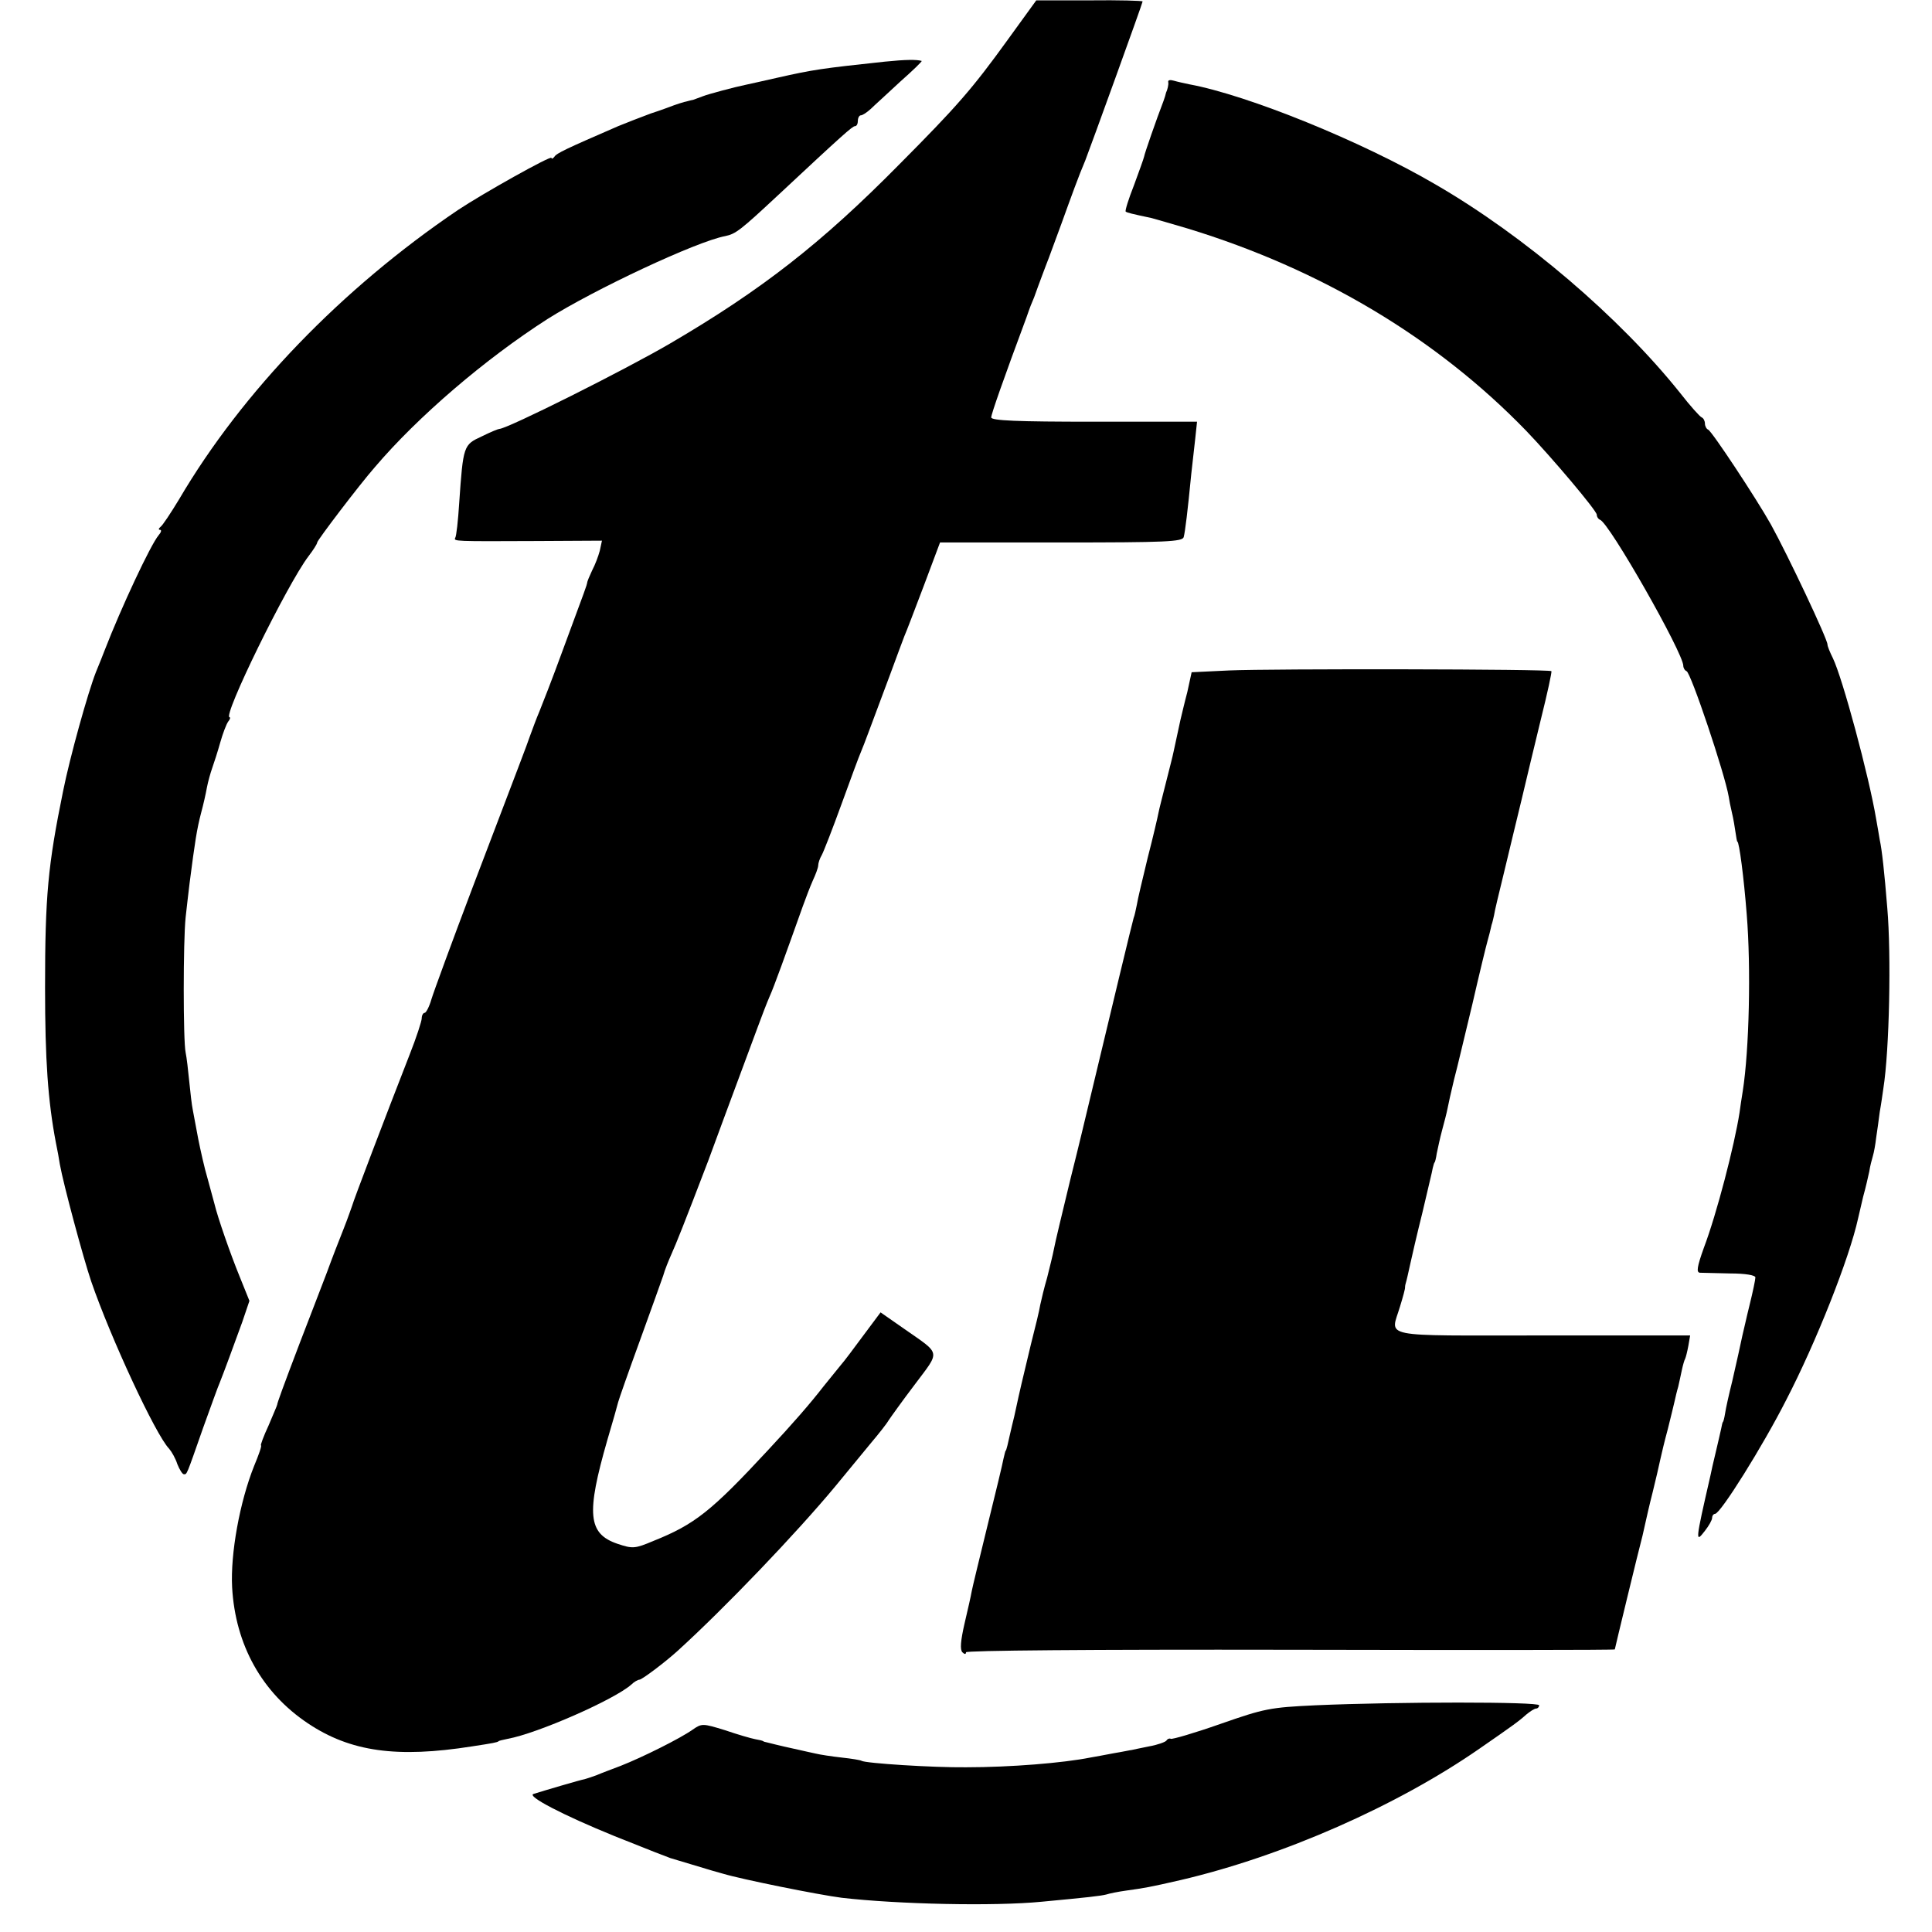
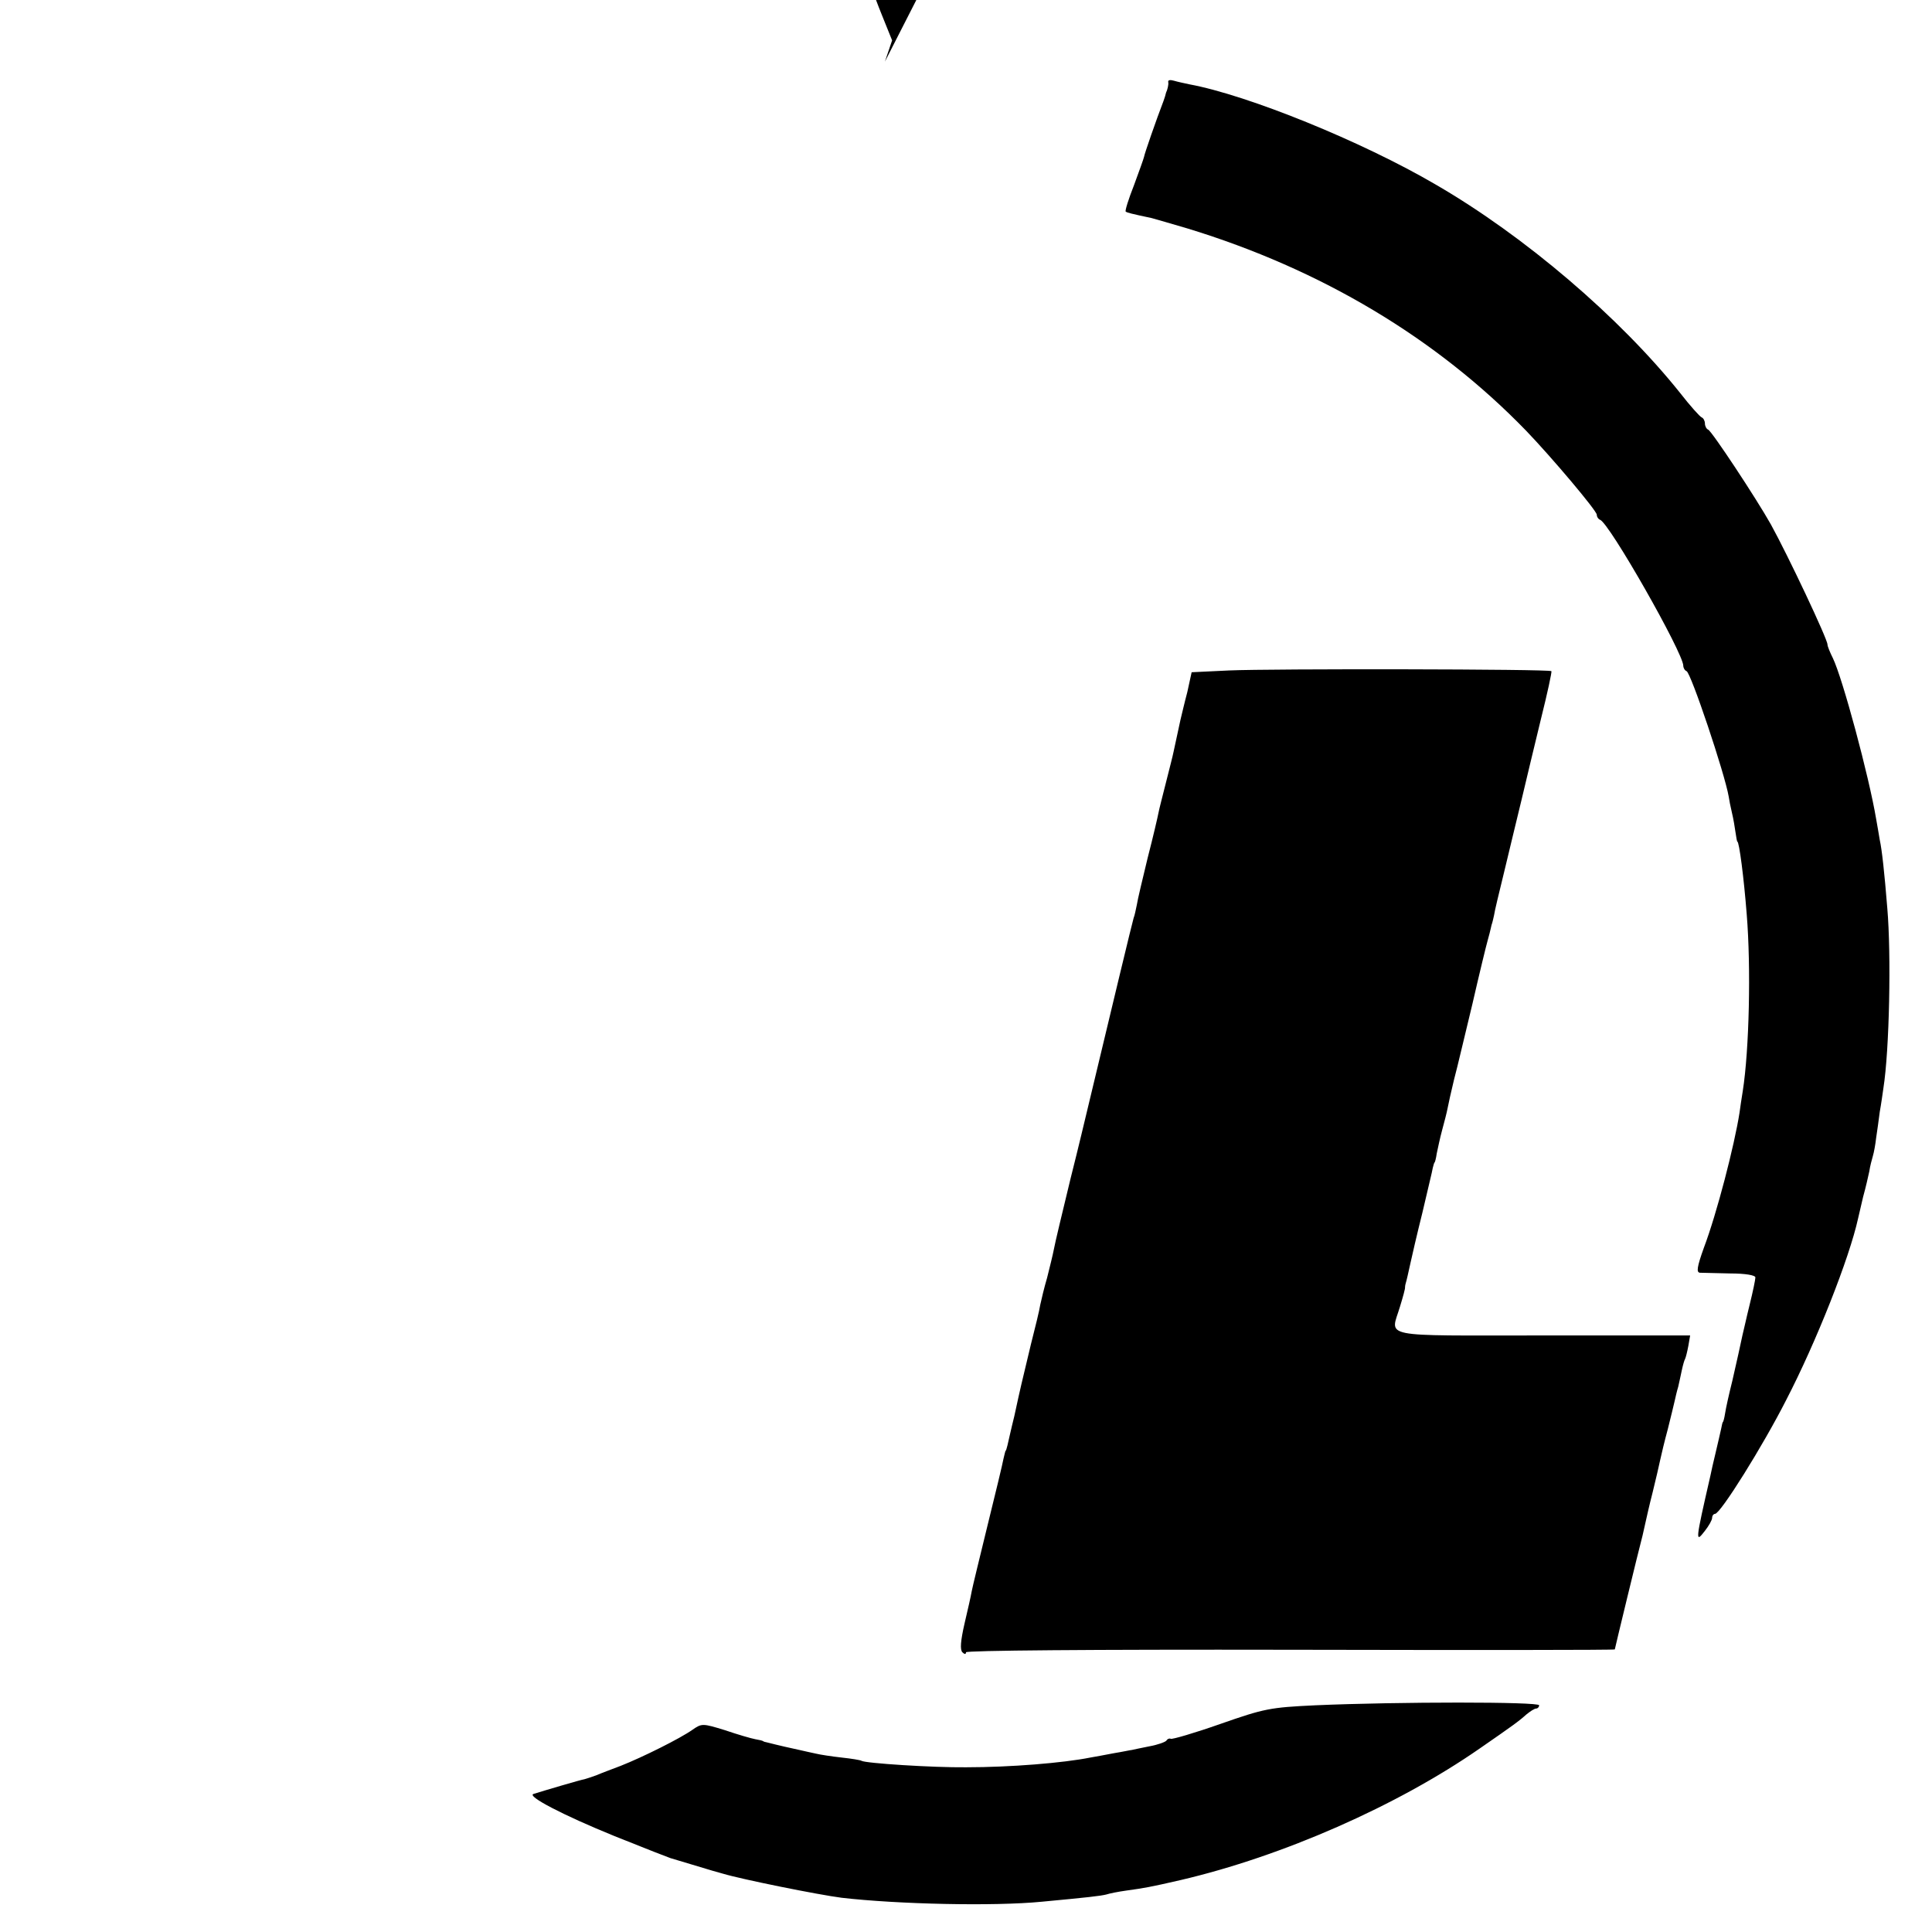
<svg xmlns="http://www.w3.org/2000/svg" version="1.0" width="536pt" height="536pt" viewBox="0 0 536 536" preserveAspectRatio="xMidYMid meet">
  <g transform="translate(0,536) scale(0.1,-0.1)" fill="#000000" stroke="none">
-     <path d="M2796 5250 c-99 -137 -140 -184 -301 -346 -216 -219 -383 -349 -636 -497 -123 -72 -452 -237 -474 -237 -3 0 -25 -9 -49 -21 -50 -23 -51 -25 -62 -184 -3 -49 -8 -93 -11 -97 -5 -10 -2 -10 225 -9 l182 1 -6 -28 c-4 -15 -13 -39 -21 -54 -7 -15 -14 -31 -14 -35 -2 -9 -1 -7 -70 -193 -27 -74 -56 -148 -63 -165 -7 -16 -18 -46 -25 -65 -14 -40 -21 -57 -161 -425 -56 -148 -107 -287 -113 -307 -6 -21 -15 -38 -19 -38 -4 0 -8 -7 -8 -15 0 -8 -15 -54 -34 -102 -66 -169 -157 -408 -159 -418 -2 -5 -12 -35 -24 -65 -12 -30 -33 -84 -46 -120 -14 -36 -47 -123 -75 -195 -48 -126 -63 -168 -63 -172 0 -2 -11 -27 -24 -58 -14 -30 -23 -55 -21 -55 3 0 -6 -26 -19 -57 -40 -100 -66 -244 -61 -337 9 -160 83 -292 210 -377 118 -79 247 -97 456 -64 59 9 69 11 73 14 1 2 13 4 26 7 82 15 294 108 342 150 8 8 19 14 23 14 7 0 72 49 106 80 131 119 329 326 437 456 32 39 76 92 98 119 22 26 45 55 50 64 6 9 38 54 73 100 71 95 74 82 -29 154 l-66 46 -47 -63 c-26 -35 -54 -73 -64 -84 -9 -11 -30 -37 -47 -58 -38 -49 -86 -104 -155 -178 -156 -168 -202 -205 -317 -251 -52 -22 -58 -22 -100 -8 -82 28 -87 83 -28 288 15 50 28 97 30 105 2 8 29 85 60 170 31 85 60 167 65 181 4 15 15 42 23 60 13 29 34 81 102 259 11 30 57 155 137 370 11 30 26 69 33 85 12 26 46 121 92 250 8 22 20 54 28 72 8 17 15 36 15 42 0 6 4 19 10 29 5 9 30 73 55 142 25 69 49 134 54 145 9 21 27 71 81 215 17 47 35 94 39 105 5 11 29 74 54 140 l45 120 336 0 c290 0 337 2 340 15 4 15 11 72 21 175 3 28 8 71 11 98 l5 47 -285 0 c-215 0 -286 3 -286 12 0 9 34 106 98 278 3 8 6 17 7 20 1 3 7 19 14 35 6 17 16 44 22 60 6 17 15 39 19 50 4 11 20 54 35 95 26 72 48 133 66 175 14 36 159 436 159 441 0 2 -66 4 -147 3 l-148 0 -79 -109z" />
-     <path d="M2455 5189 c-177 -19 -198 -22 -300 -45 -38 -9 -77 -17 -85 -19 -30 -6 -105 -26 -120 -32 -8 -3 -21 -8 -27 -10 -7 -1 -19 -5 -25 -6 -7 -2 -20 -6 -28 -9 -8 -3 -37 -14 -65 -23 -27 -10 -68 -26 -90 -35 -145 -63 -171 -75 -177 -85 -4 -5 -8 -7 -8 -3 0 8 -191 -99 -260 -145 -322 -218 -598 -504 -773 -802 -23 -38 -46 -73 -52 -77 -5 -4 -6 -8 -1 -8 5 0 3 -7 -4 -15 -22 -26 -104 -201 -150 -320 -4 -11 -15 -38 -24 -60 -22 -56 -72 -235 -91 -330 -42 -206 -50 -290 -50 -545 0 -201 8 -314 30 -430 4 -19 9 -46 11 -60 10 -56 65 -260 87 -325 54 -157 179 -426 216 -464 7 -8 18 -27 23 -43 6 -15 14 -28 18 -28 9 0 6 -7 54 130 21 58 41 114 46 125 12 30 38 101 62 167 l20 59 -27 67 c-25 61 -61 164 -70 202 -2 8 -11 40 -19 70 -9 30 -20 80 -26 110 -6 30 -12 66 -15 80 -3 14 -7 50 -10 80 -3 30 -7 66 -10 80 -7 32 -7 309 0 375 3 28 8 70 11 95 15 116 20 149 32 195 6 22 13 53 16 70 3 16 10 41 15 55 5 14 15 45 22 70 7 25 17 51 22 58 5 6 7 12 4 12 -21 0 159 368 219 447 13 17 24 34 24 38 0 6 117 160 160 209 120 141 306 300 479 411 130 82 413 215 493 230 29 6 42 16 145 112 181 169 208 193 215 193 5 0 8 7 8 15 0 8 4 15 8 15 5 0 17 8 28 18 10 10 47 43 81 75 35 31 62 57 60 58 -14 4 -43 4 -102 -2z" />
+     <path d="M2455 5189 l20 59 -27 67 c-25 61 -61 164 -70 202 -2 8 -11 40 -19 70 -9 30 -20 80 -26 110 -6 30 -12 66 -15 80 -3 14 -7 50 -10 80 -3 30 -7 66 -10 80 -7 32 -7 309 0 375 3 28 8 70 11 95 15 116 20 149 32 195 6 22 13 53 16 70 3 16 10 41 15 55 5 14 15 45 22 70 7 25 17 51 22 58 5 6 7 12 4 12 -21 0 159 368 219 447 13 17 24 34 24 38 0 6 117 160 160 209 120 141 306 300 479 411 130 82 413 215 493 230 29 6 42 16 145 112 181 169 208 193 215 193 5 0 8 7 8 15 0 8 4 15 8 15 5 0 17 8 28 18 10 10 47 43 81 75 35 31 62 57 60 58 -14 4 -43 4 -102 -2z" />
    <path d="M3241 5133 c1 -4 0 -11 -1 -15 -1 -5 -3 -11 -5 -15 -1 -5 -4 -15 -7 -23 -20 -52 -53 -147 -54 -155 -1 -5 -14 -41 -28 -79 -15 -38 -25 -70 -23 -73 4 -3 15 -6 72 -18 11 -3 56 -16 100 -29 370 -113 690 -304 939 -561 72 -75 196 -222 196 -233 0 -6 4 -12 9 -14 26 -9 231 -370 231 -405 0 -6 4 -13 9 -15 12 -4 106 -284 117 -348 1 -8 5 -28 9 -45 4 -16 8 -41 10 -55 2 -14 4 -25 5 -25 5 0 18 -99 26 -202 12 -147 7 -375 -11 -490 -3 -18 -7 -45 -9 -60 -14 -90 -63 -280 -99 -375 -19 -53 -21 -68 -11 -69 8 0 46 -1 84 -2 43 0 70 -5 70 -11 0 -6 -7 -40 -16 -76 -9 -36 -17 -74 -20 -85 -8 -38 -13 -60 -28 -126 -9 -36 -18 -76 -20 -90 -2 -13 -5 -24 -6 -24 -1 0 -3 -8 -5 -19 -2 -10 -9 -39 -15 -65 -6 -25 -13 -55 -15 -66 -42 -183 -42 -187 -15 -152 11 14 20 30 20 36 0 6 4 11 8 11 15 0 133 189 197 315 84 162 176 395 200 505 2 8 8 35 14 60 7 25 14 56 17 70 2 14 7 33 10 43 3 10 7 32 9 50 3 18 7 50 10 72 4 22 8 51 10 65 17 107 22 372 11 500 -8 100 -15 163 -21 190 -2 14 -7 40 -10 58 -20 119 -93 390 -120 446 -8 16 -15 33 -15 38 0 15 -109 246 -157 333 -41 73 -164 259 -174 263 -5 2 -9 10 -9 17 0 7 -4 15 -9 17 -5 2 -32 32 -60 68 -167 209 -431 435 -678 578 -205 120 -521 248 -683 278 -14 3 -33 7 -43 10 -10 3 -17 2 -16 -3z" />
    <path d="M3411 3500 l-105 -5 -12 -55 c-8 -30 -16 -65 -19 -77 -6 -27 -13 -60 -19 -88 -2 -11 -12 -49 -21 -85 -9 -36 -19 -74 -21 -85 -2 -11 -15 -67 -30 -125 -14 -58 -28 -116 -30 -130 -3 -14 -6 -30 -9 -37 -3 -9 -60 -246 -131 -543 -2 -8 -21 -89 -44 -180 -22 -91 -43 -178 -46 -195 -3 -16 -12 -52 -19 -80 -8 -27 -16 -61 -19 -75 -2 -14 -14 -63 -26 -110 -11 -47 -23 -96 -26 -109 -3 -12 -12 -53 -20 -90 -9 -36 -17 -73 -19 -81 -2 -8 -4 -15 -5 -15 -1 0 -3 -10 -6 -22 -2 -12 -22 -95 -44 -184 -22 -90 -42 -172 -44 -183 -2 -12 -11 -52 -20 -90 -11 -48 -13 -73 -6 -80 6 -6 10 -6 10 0 0 5 337 8 900 7 495 -1 900 -1 900 1 0 2 66 275 77 316 3 14 7 32 9 40 2 9 10 45 19 80 9 36 18 76 21 90 3 14 12 52 21 85 8 33 17 68 19 78 2 9 6 27 10 40 3 12 7 33 10 46 3 14 7 28 9 31 2 4 6 20 9 36 l5 29 -409 0 c-461 0 -422 -8 -396 80 8 26 15 51 14 54 0 3 1 8 2 11 2 6 7 28 14 60 3 14 17 75 32 135 14 61 28 117 29 125 2 8 4 15 5 15 1 0 4 11 6 25 3 14 9 43 15 65 6 22 13 49 15 60 2 11 10 47 18 80 9 33 31 128 51 210 19 83 38 161 42 175 4 14 8 30 9 35 1 6 3 12 4 15 1 3 3 12 5 21 1 9 14 63 28 120 14 57 35 147 48 199 12 52 37 154 54 225 18 72 31 132 29 133 -4 6 -780 7 -893 2z" />
    <path d="M3650 629 c-127 -6 -142 -9 -265 -52 -71 -25 -133 -43 -137 -41 -3 2 -9 0 -12 -5 -3 -4 -25 -12 -48 -16 -24 -5 -45 -9 -48 -10 -3 0 -25 -5 -50 -9 -25 -5 -54 -10 -65 -12 -75 -15 -221 -27 -345 -27 -91 -1 -279 11 -290 18 -3 2 -27 6 -55 9 -27 3 -60 8 -72 11 -13 3 -33 7 -45 10 -19 4 -59 13 -90 21 -5 1 -9 2 -10 3 -2 2 -12 4 -23 6 -11 2 -49 13 -84 25 -62 19 -64 19 -90 1 -34 -24 -138 -76 -199 -100 -26 -10 -56 -21 -67 -26 -11 -4 -26 -9 -33 -11 -12 -2 -110 -31 -142 -41 -19 -6 80 -58 225 -117 100 -40 141 -56 155 -61 14 -4 96 -29 100 -30 3 -1 23 -7 45 -13 53 -16 267 -59 330 -67 156 -18 422 -24 555 -11 128 12 163 16 179 20 9 3 34 8 56 11 50 7 63 9 150 29 283 66 601 206 830 365 94 65 109 76 129 94 11 9 23 17 28 17 4 0 8 4 8 9 0 10 -390 10 -620 0z" />
  </g>
</svg>